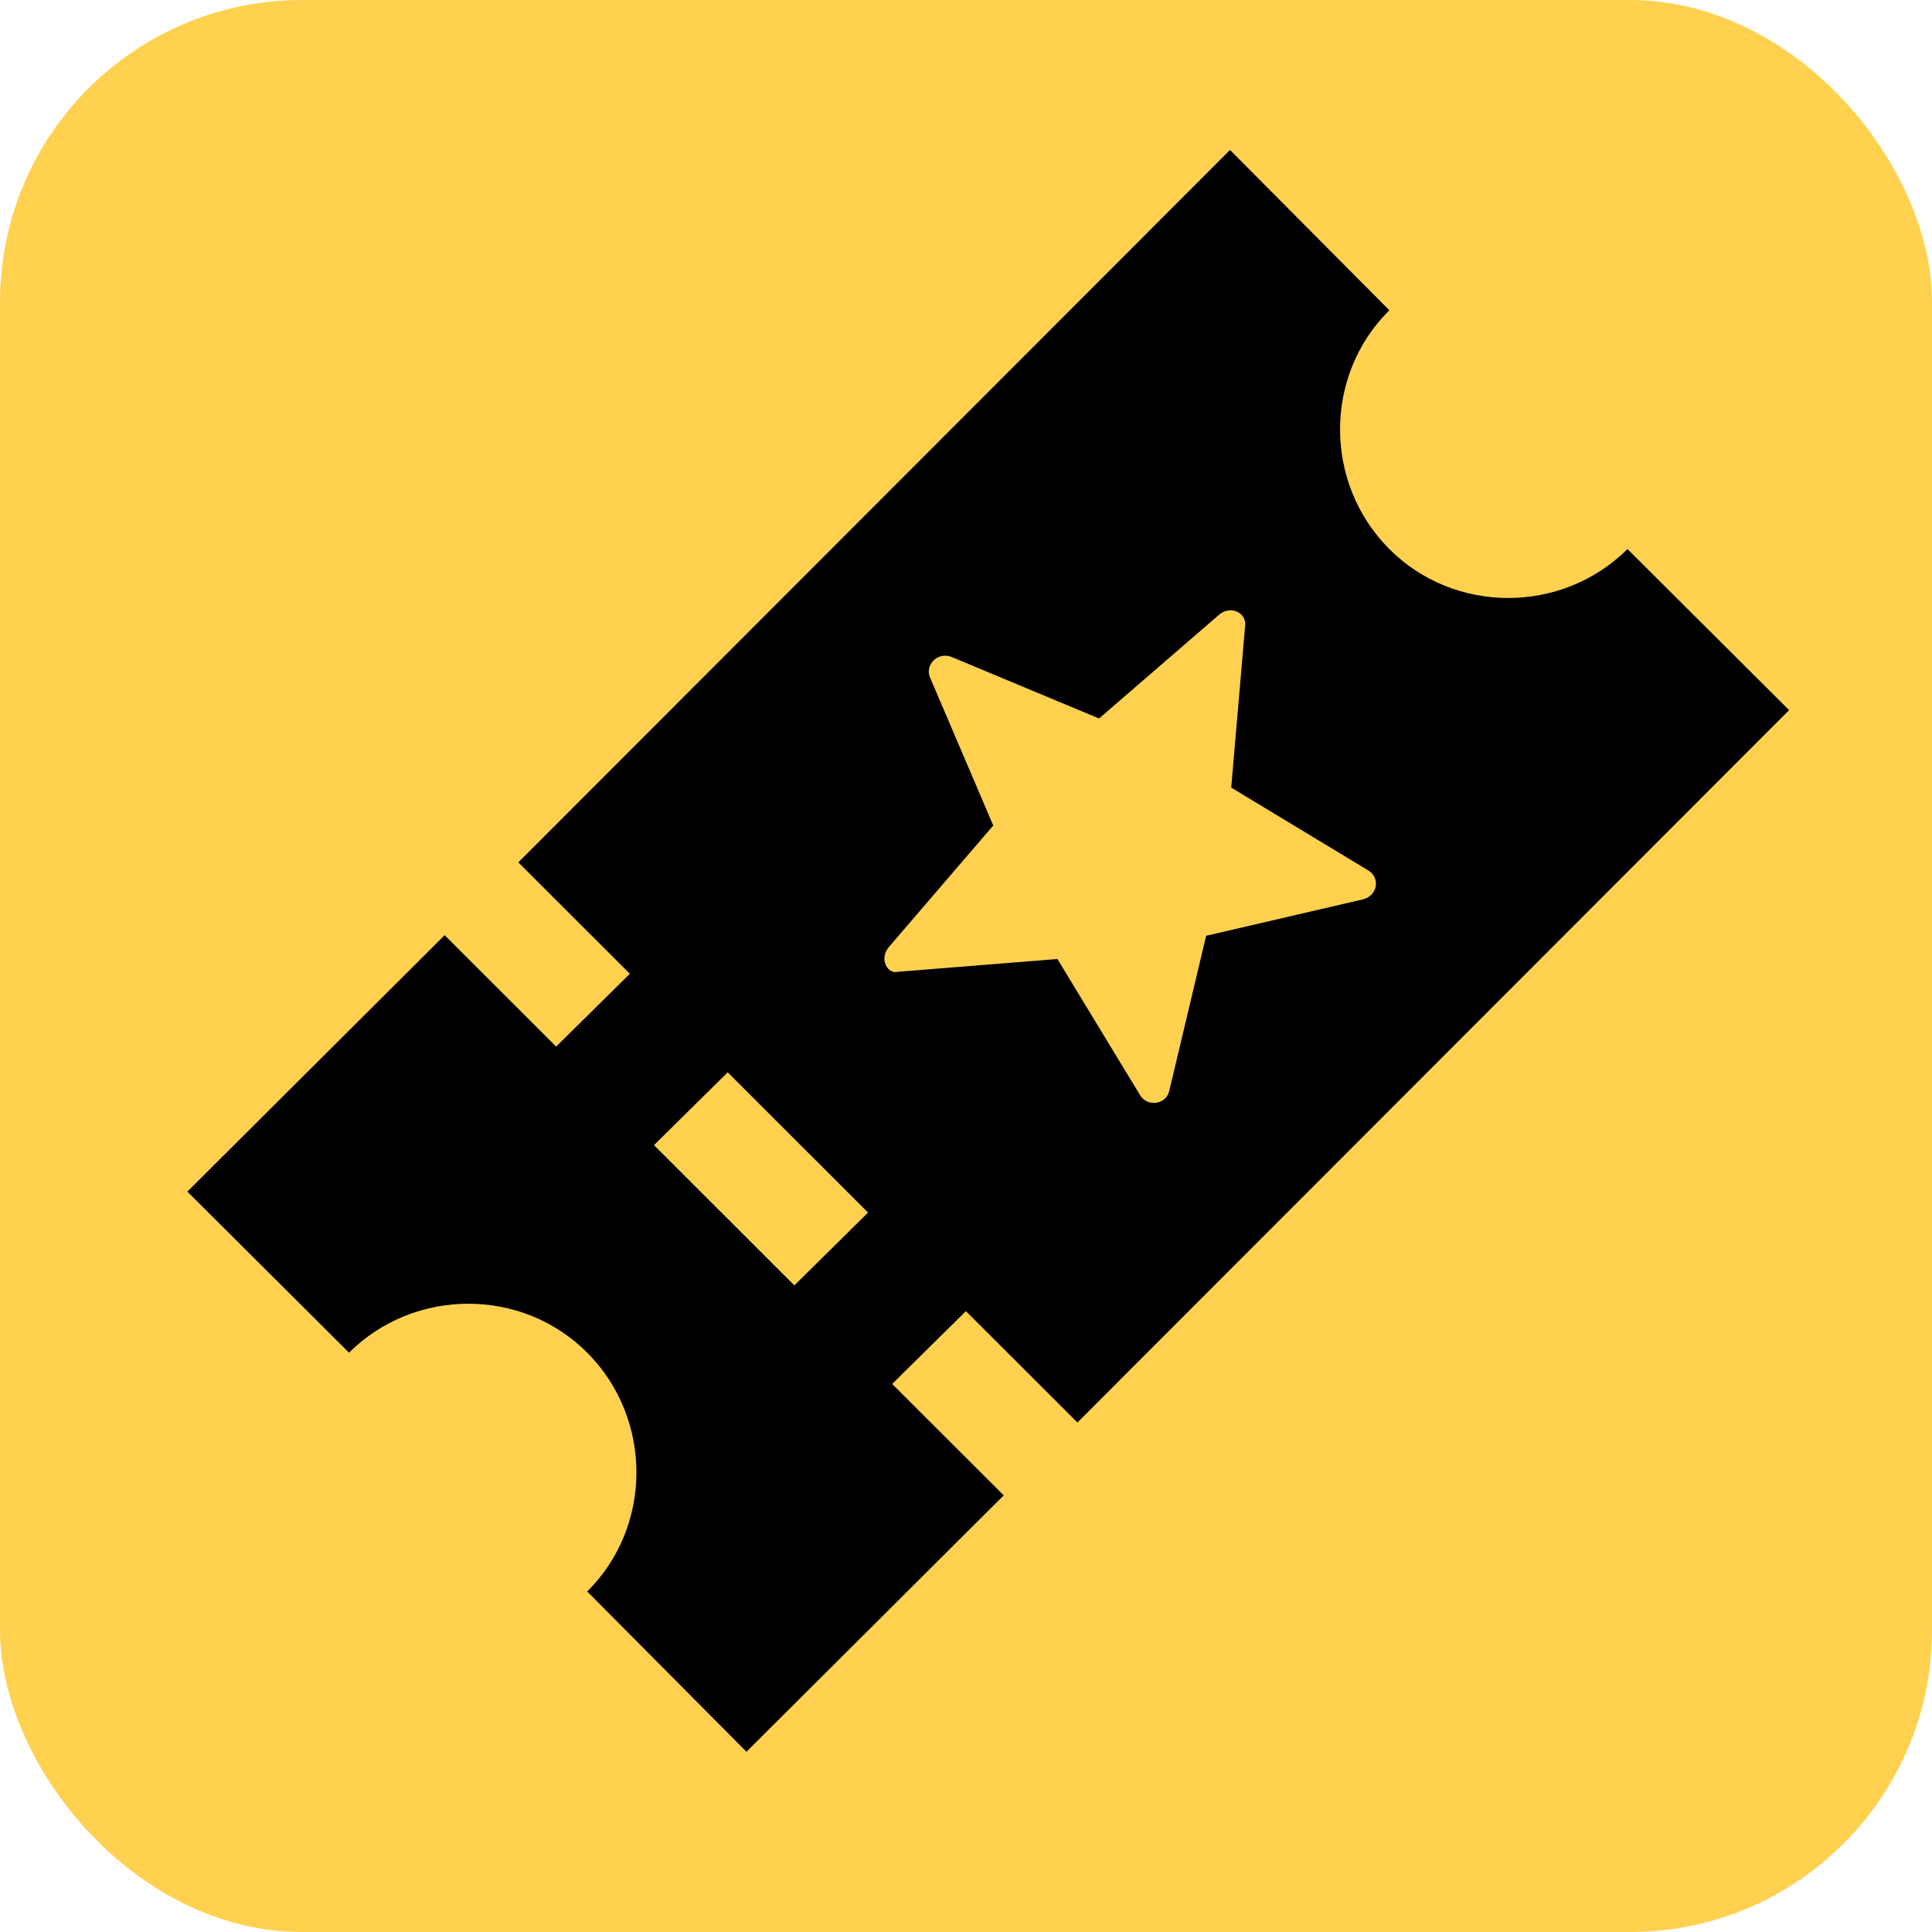
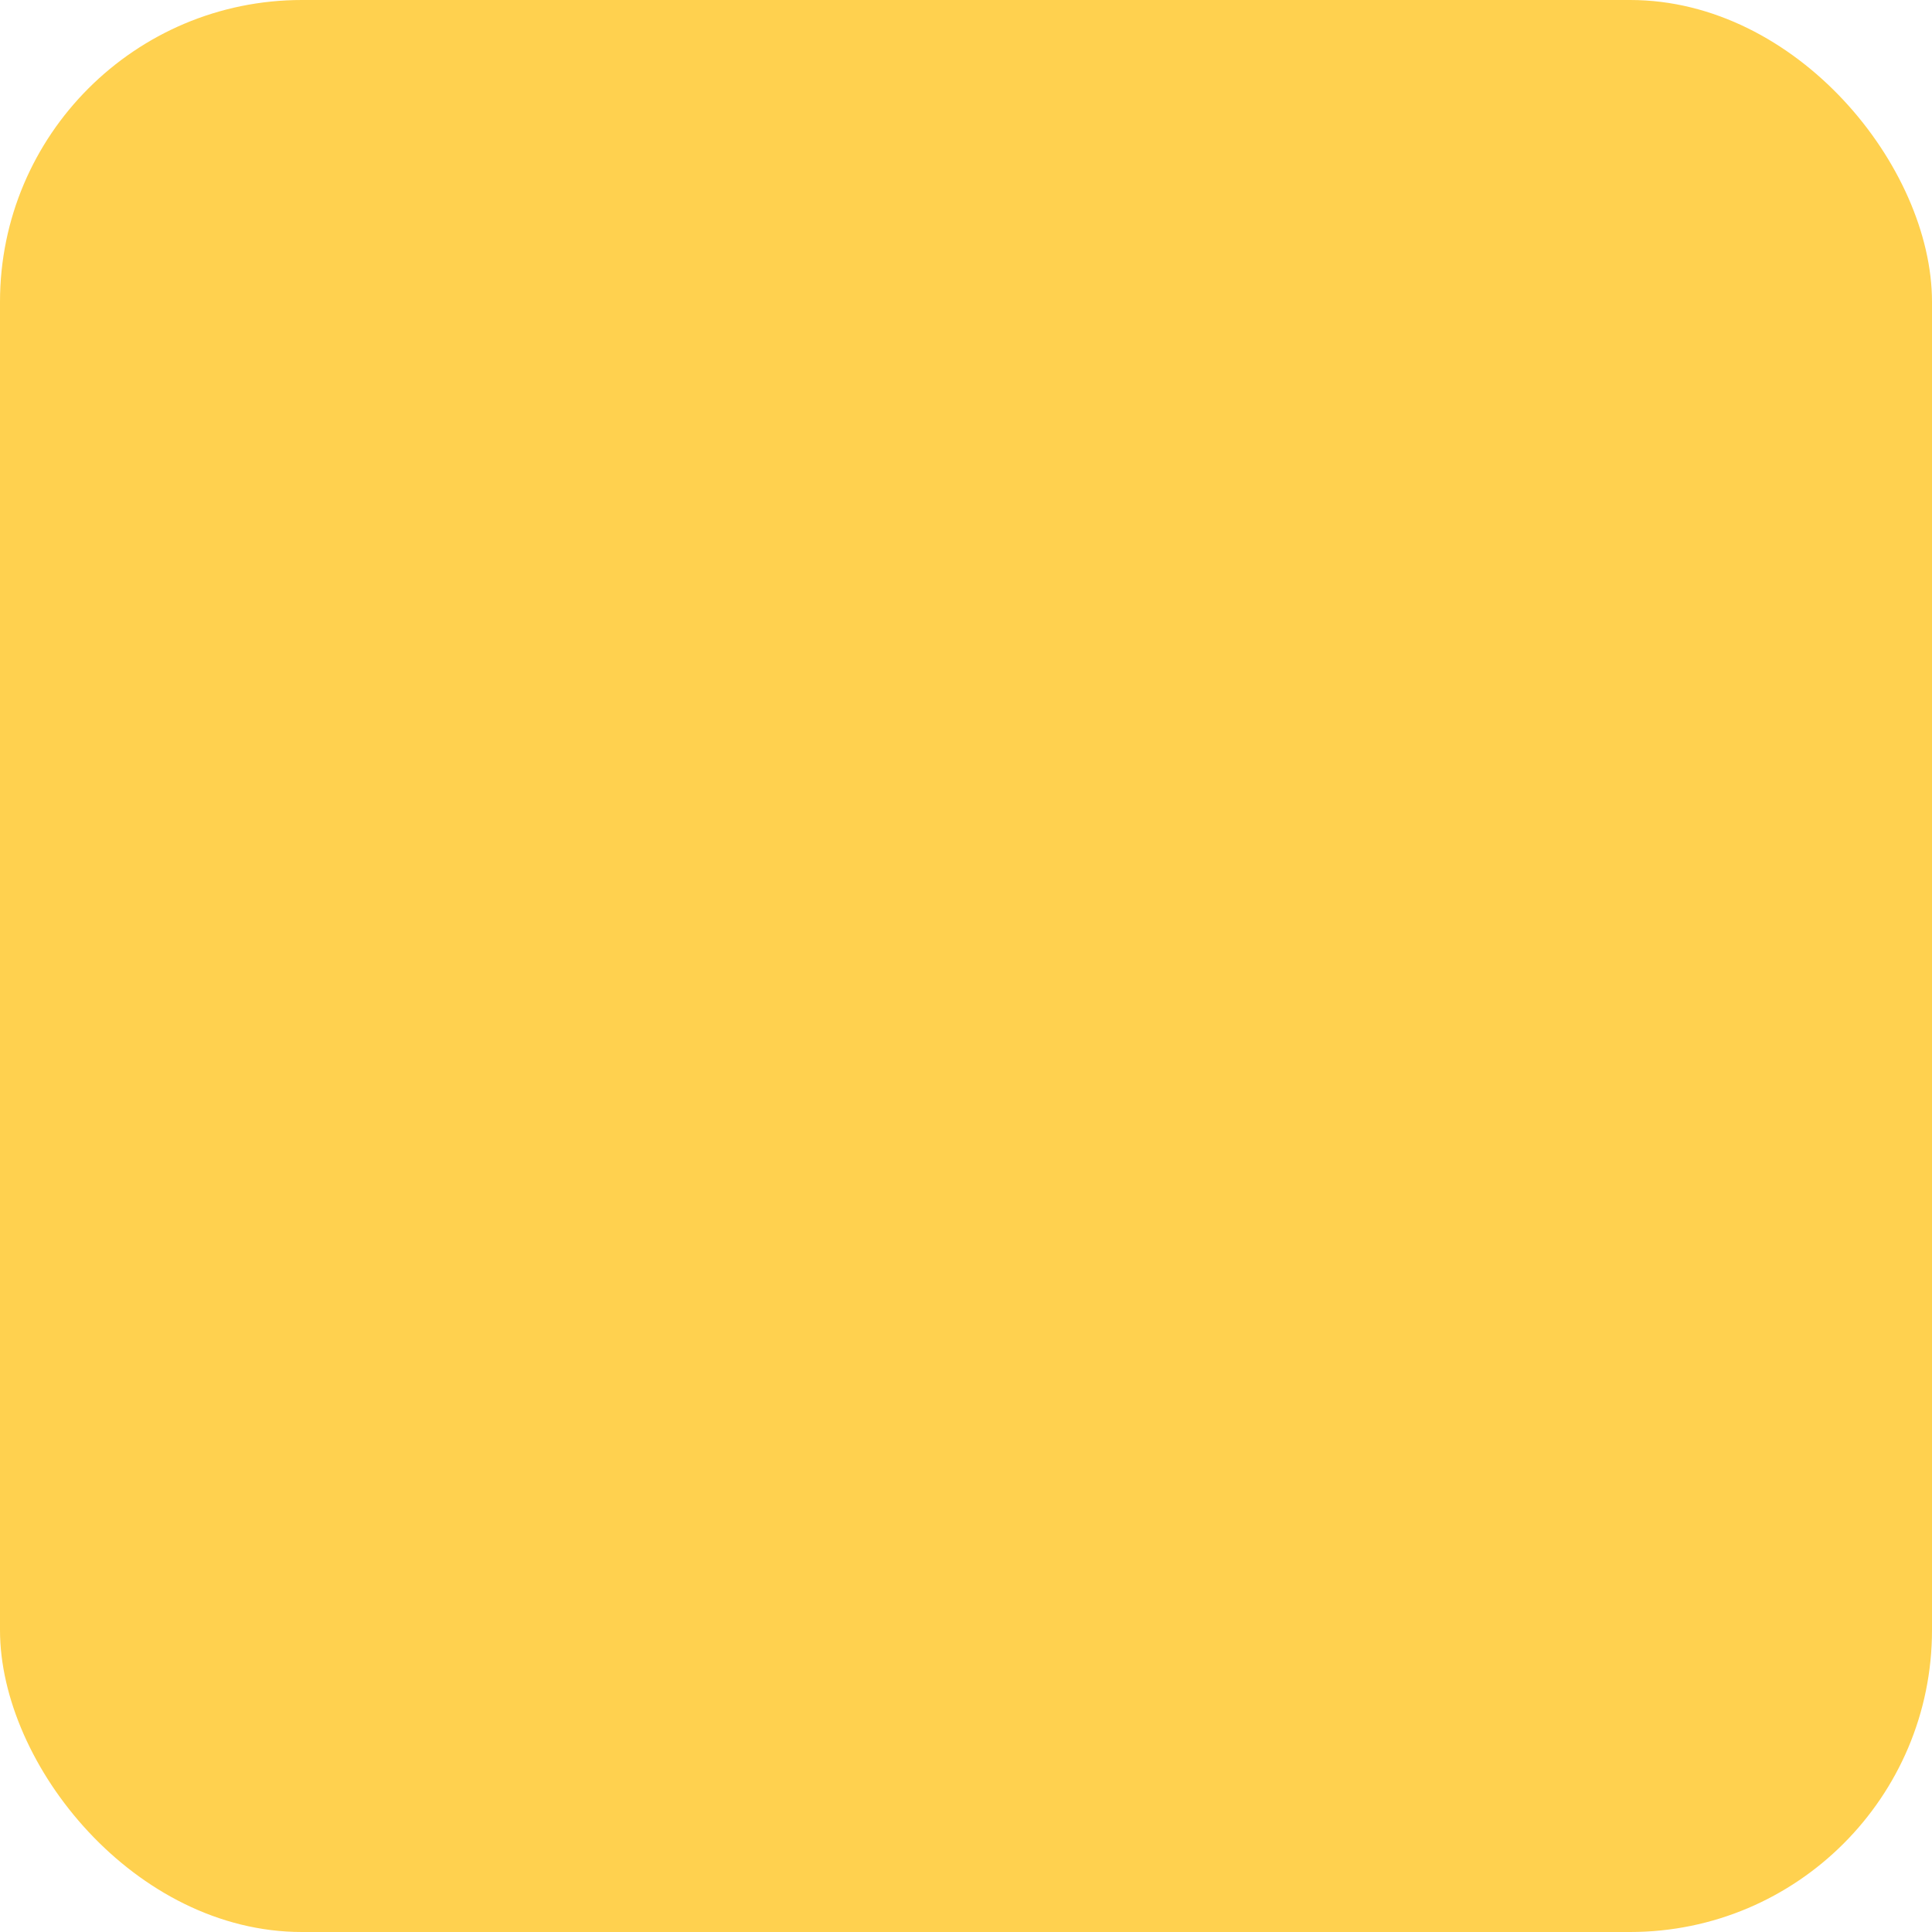
<svg xmlns="http://www.w3.org/2000/svg" width="64" height="64" viewBox="0 0 64 64" fill="none">
  <rect width="64" height="64" rx="10" fill="#FFD14F" />
-   <path d="M29.555 45.845L31.997 43.433L35.691 47.123L59.267 23.524L53.913 18.188C51.737 20.348 48.173 20.354 46.012 18.177C43.852 16.001 43.846 12.438 46.023 10.277L40.746 4.968L17.17 28.567L20.865 32.257L18.423 34.669L14.729 30.979L6.207 39.473L11.561 44.809C13.737 42.648 17.301 42.643 19.462 44.819C21.622 46.996 21.628 50.559 19.452 52.72L24.728 58.029L33.25 49.535L29.555 45.845ZM29.435 31.382L32.903 27.346L30.816 22.46C30.621 22.042 31.046 21.589 31.506 21.756L36.408 23.801L40.401 20.348C40.771 20.048 41.333 20.296 41.242 20.784L40.786 26.09L45.307 28.822C45.74 29.066 45.645 29.683 45.126 29.798L39.955 30.999L38.729 36.155C38.614 36.591 38.017 36.678 37.77 36.284L35.028 31.768L29.749 32.191C29.41 32.285 29.114 31.786 29.435 31.382ZM21.664 37.934L24.106 35.522L28.755 40.168L26.314 42.58L21.664 37.934Z" fill="black" />
</svg>